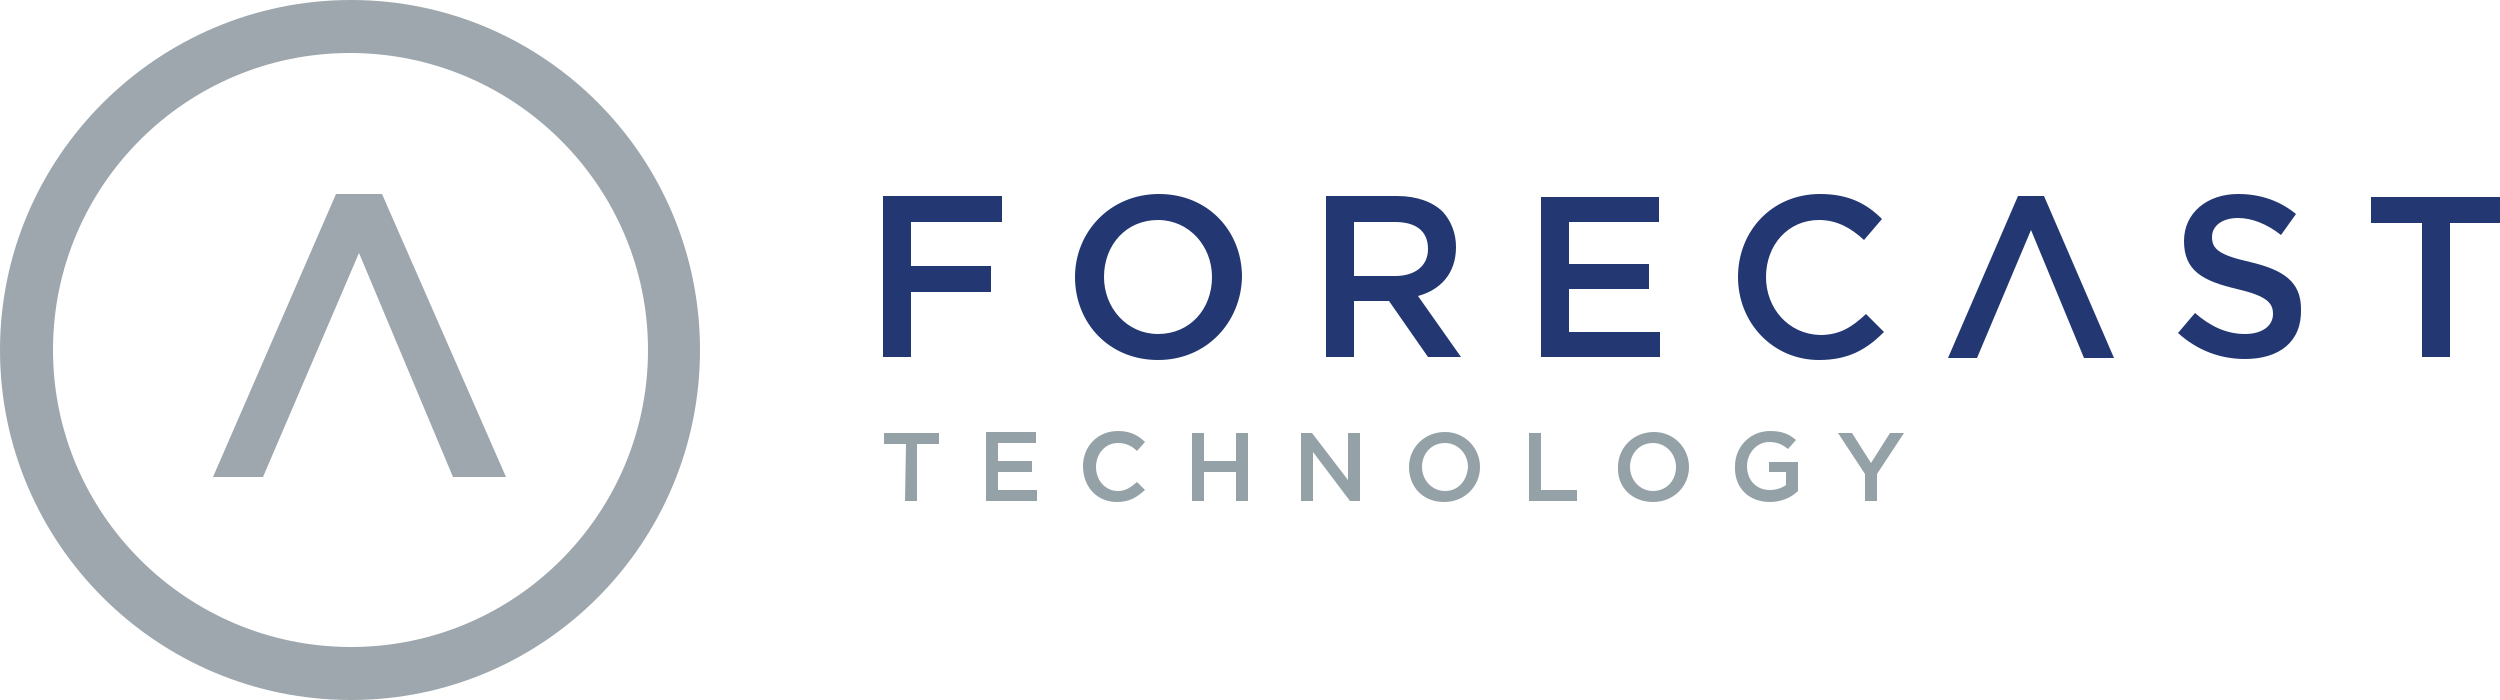
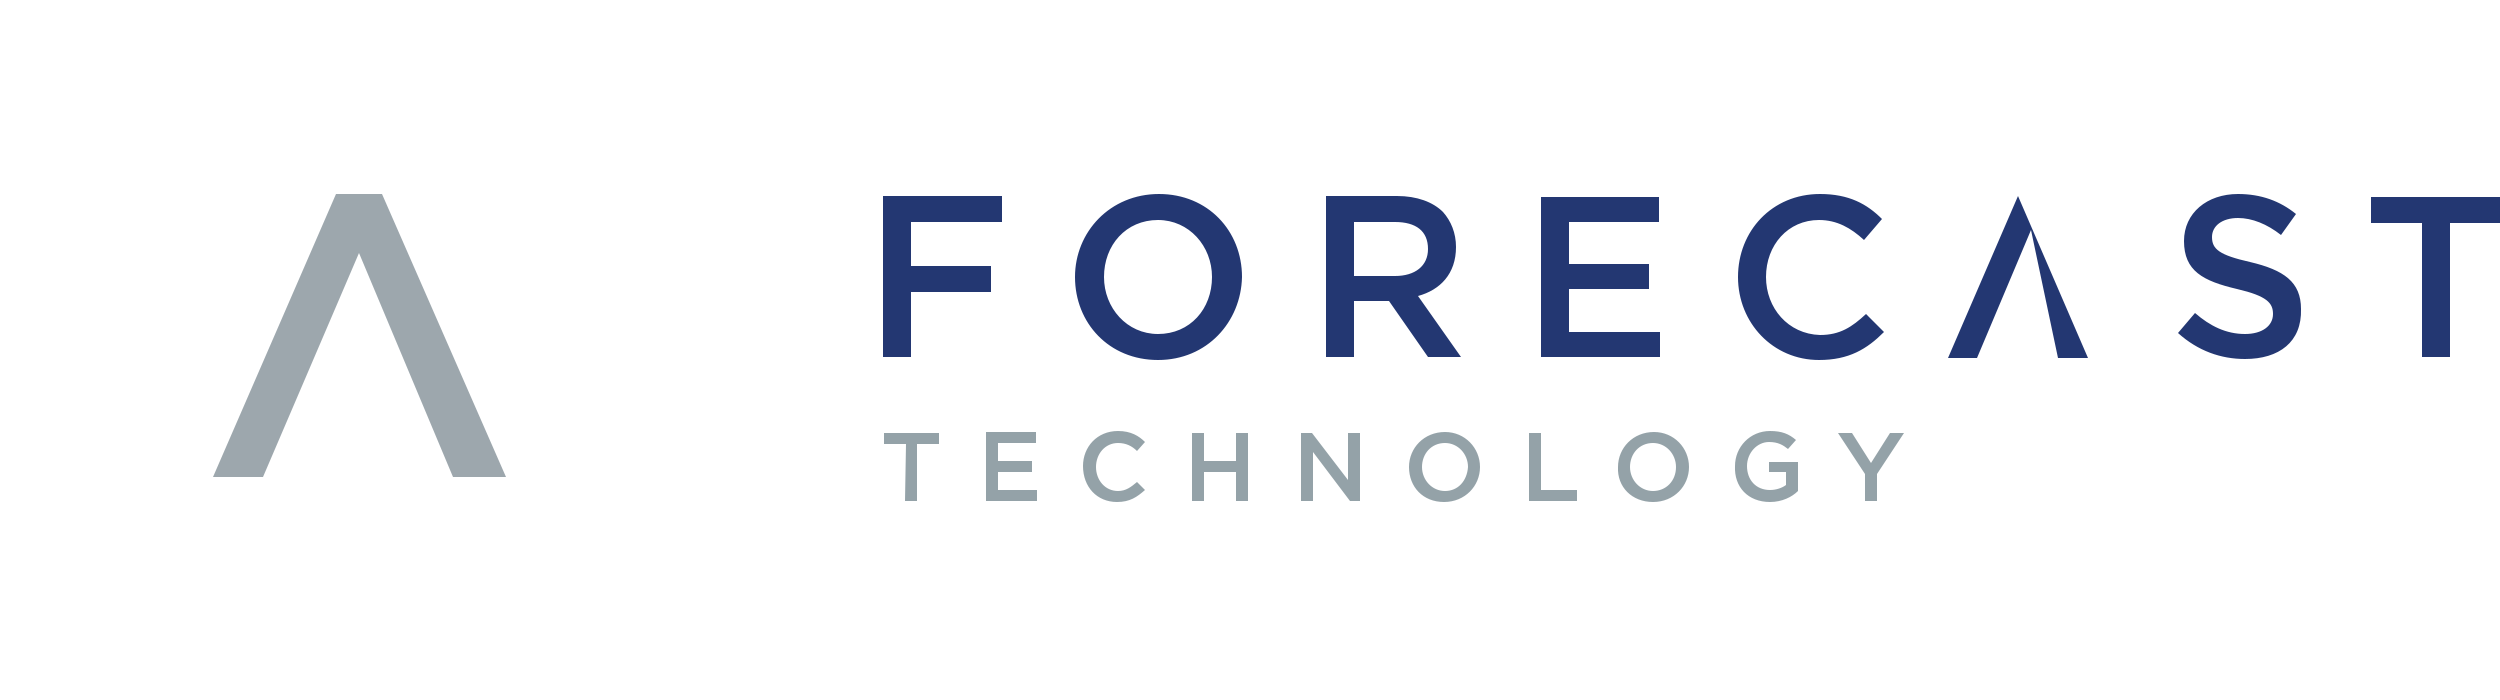
<svg xmlns="http://www.w3.org/2000/svg" version="1.1" id="Layer_1" x="0px" y="0px" viewBox="0 0 250 70" style="enable-background:new 0 0 250 70;" xml:space="preserve">
  <style type="text/css">
	.st0{fill:#9DA7AD;}
	.st1{fill:#94A2A8;}
	.st2{fill:#233772;}
</style>
  <g>
-     <path class="st0" d="M35.1,70C54.4,70,70,54.3,70,35S54.4,0,35.1,0S0,15.7,0,35S15.7,70,35.1,70L35.1,70z M5.3,35   c0-16.4,13.3-29.7,29.7-29.7S64.8,18.6,64.8,35S51.5,64.7,35.1,64.7S5.3,51.4,5.3,35L5.3,35z" />
    <polygon class="st0" points="45.3,47.7 50.6,47.7 38.2,19.4 33.6,19.4 21.3,47.7 26.3,47.7 35.9,25.3  " />
  </g>
  <g>
    <path class="st1" d="M90.5,50.1h1.2v-5.7h2.2v-1.1h-5.5v1.1h2.2L90.5,50.1L90.5,50.1z M98.6,50.1h5.1V49h-3.9v-1.8h3.4v-1.1h-3.4   v-1.8h3.8v-1.1h-5V50.1L98.6,50.1z M111.7,50.2c1.3,0,2-0.5,2.8-1.2l-0.8-0.8c-0.6,0.5-1.1,0.9-1.9,0.9c-1.3,0-2.2-1.1-2.2-2.4l0,0   c0-1.3,0.9-2.4,2.2-2.4c0.8,0,1.4,0.3,1.9,0.8l0.8-0.9c-0.6-0.6-1.4-1.1-2.7-1.1c-2.1,0-3.5,1.6-3.5,3.5l0,0   C108.3,48.7,109.7,50.2,111.7,50.2L111.7,50.2z M119.2,50.1h1.2v-2.9h3.2v2.9h1.2v-6.8h-1.2v2.8h-3.2v-2.8h-1.2V50.1L119.2,50.1z    M130.1,50.1h1.2v-4.9l3.7,4.9h1v-6.8h-1.2V48l-3.6-4.7h-1.1L130.1,50.1L130.1,50.1z M144.4,50.2c2.1,0,3.6-1.6,3.6-3.5l0,0   c0-1.9-1.5-3.5-3.5-3.5c-2.1,0-3.6,1.6-3.6,3.5l0,0C140.9,48.7,142.3,50.2,144.4,50.2L144.4,50.2z M144.5,49.1   c-1.3,0-2.3-1.1-2.3-2.4l0,0c0-1.3,0.9-2.4,2.3-2.4c1.3,0,2.3,1.1,2.3,2.4l0,0C146.7,48.1,145.8,49.1,144.5,49.1L144.5,49.1z    M152.9,50.1h4.8V49h-3.6v-5.7h-1.2V50.1L152.9,50.1z M165.3,50.2c2.1,0,3.6-1.6,3.6-3.5l0,0c0-1.9-1.5-3.5-3.5-3.5   c-2.1,0-3.6,1.6-3.6,3.5l0,0C161.7,48.7,163.2,50.2,165.3,50.2L165.3,50.2z M165.3,49.1c-1.3,0-2.3-1.1-2.3-2.4l0,0   c0-1.3,0.9-2.4,2.3-2.4c1.3,0,2.3,1.1,2.3,2.4l0,0C167.6,48.1,166.6,49.1,165.3,49.1L165.3,49.1z M177,50.2c1.2,0,2.2-0.5,2.8-1.1   v-2.9h-2.9v1h1.7v1.3c-0.4,0.3-1,0.5-1.6,0.5c-1.4,0-2.3-1-2.3-2.4l0,0c0-1.3,1-2.4,2.2-2.4c0.9,0,1.4,0.3,1.9,0.7l0.8-0.9   c-0.7-0.6-1.4-0.9-2.6-0.9c-2,0-3.5,1.6-3.5,3.5l0,0C173.4,48.7,174.8,50.2,177,50.2L177,50.2z M186.5,50.1h1.2v-2.7l2.7-4.1H189   l-1.9,3l-1.9-3h-1.4l2.7,4.1L186.5,50.1L186.5,50.1z" />
-     <path class="st2" d="M250,22.3v-2.6h-12.9v2.6h5.1v13.4h2.8V22.3H250L250,22.3z M224.5,35.9c-2.4,0-4.7-0.8-6.7-2.6l1.7-2   c1.5,1.3,3.1,2.1,5,2.1c1.7,0,2.8-0.8,2.8-2l0,0c0-1.1-0.6-1.8-3.6-2.5c-3.4-0.8-5.3-1.8-5.3-4.8l0,0c0-2.8,2.3-4.7,5.4-4.7   c2.3,0,4.2,0.7,5.8,2l-1.5,2.1c-1.4-1.1-2.9-1.7-4.3-1.7c-1.6,0-2.6,0.8-2.6,1.9l0,0c0,1.2,0.7,1.8,3.8,2.5c3.4,0.8,5.1,2,5.1,4.7   l0,0C230.2,34.2,227.9,35.9,224.5,35.9L224.5,35.9z M176.6,27.7L176.6,27.7c0-3.2,2.2-5.7,5.3-5.7c1.8,0,3.2,0.8,4.5,2l1.8-2.1   c-1.5-1.5-3.3-2.5-6.2-2.5c-4.8,0-8.2,3.7-8.2,8.3l0,0c0,4.6,3.5,8.3,8.1,8.3c3,0,4.8-1.1,6.5-2.8l-1.8-1.8   c-1.4,1.3-2.6,2.1-4.6,2.1C178.8,33.4,176.6,30.8,176.6,27.7L176.6,27.7z M154.1,19.7h11.8v2.5h-9v4.2h8v2.5h-8v4.3h9.1v2.5h-11.9   L154.1,19.7L154.1,19.7z M146.1,35.7l-4.3-6.1c2.2-0.6,3.8-2.2,3.8-4.9l0,0c0-1.4-0.5-2.6-1.3-3.5c-1-1-2.6-1.6-4.6-1.6h-7.1v16.1   h2.8v-5.6h3.5l3.9,5.6H146.1L146.1,35.7z M139.5,27.6h-4.1v-5.4h4.1c2.1,0,3.3,0.9,3.3,2.7l0,0C142.8,26.6,141.5,27.6,139.5,27.6   L139.5,27.6z M115.8,36c-4.9,0-8.3-3.7-8.3-8.3l0,0c0-4.5,3.5-8.3,8.4-8.3s8.3,3.7,8.3,8.3l0,0C124.1,32.2,120.7,36,115.8,36   L115.8,36z M121.2,27.7c0-3.1-2.3-5.7-5.4-5.7c-3.2,0-5.4,2.5-5.4,5.7l0,0c0,3.1,2.3,5.7,5.4,5.7C119,33.4,121.2,30.9,121.2,27.7   L121.2,27.7L121.2,27.7z M91.1,22.2h9.1v-2.6H88.3v16.1h2.8v-6.5h8v-2.6h-8L91.1,22.2L91.1,22.2z M203.1,23l-5.4,12.8h-2.9l7-16.2   h2.6l7,16.2h-3L203.1,23L203.1,23z" />
+     <path class="st2" d="M250,22.3v-2.6h-12.9v2.6h5.1v13.4h2.8V22.3H250L250,22.3z M224.5,35.9c-2.4,0-4.7-0.8-6.7-2.6l1.7-2   c1.5,1.3,3.1,2.1,5,2.1c1.7,0,2.8-0.8,2.8-2l0,0c0-1.1-0.6-1.8-3.6-2.5c-3.4-0.8-5.3-1.8-5.3-4.8l0,0c0-2.8,2.3-4.7,5.4-4.7   c2.3,0,4.2,0.7,5.8,2l-1.5,2.1c-1.4-1.1-2.9-1.7-4.3-1.7c-1.6,0-2.6,0.8-2.6,1.9l0,0c0,1.2,0.7,1.8,3.8,2.5c3.4,0.8,5.1,2,5.1,4.7   l0,0C230.2,34.2,227.9,35.9,224.5,35.9L224.5,35.9z M176.6,27.7L176.6,27.7c0-3.2,2.2-5.7,5.3-5.7c1.8,0,3.2,0.8,4.5,2l1.8-2.1   c-1.5-1.5-3.3-2.5-6.2-2.5c-4.8,0-8.2,3.7-8.2,8.3l0,0c0,4.6,3.5,8.3,8.1,8.3c3,0,4.8-1.1,6.5-2.8l-1.8-1.8   c-1.4,1.3-2.6,2.1-4.6,2.1C178.8,33.4,176.6,30.8,176.6,27.7L176.6,27.7z M154.1,19.7h11.8v2.5h-9v4.2h8v2.5h-8v4.3h9.1v2.5h-11.9   L154.1,19.7L154.1,19.7z M146.1,35.7l-4.3-6.1c2.2-0.6,3.8-2.2,3.8-4.9l0,0c0-1.4-0.5-2.6-1.3-3.5c-1-1-2.6-1.6-4.6-1.6h-7.1v16.1   h2.8v-5.6h3.5l3.9,5.6H146.1L146.1,35.7z M139.5,27.6h-4.1v-5.4h4.1c2.1,0,3.3,0.9,3.3,2.7l0,0C142.8,26.6,141.5,27.6,139.5,27.6   L139.5,27.6z M115.8,36c-4.9,0-8.3-3.7-8.3-8.3l0,0c0-4.5,3.5-8.3,8.4-8.3s8.3,3.7,8.3,8.3l0,0C124.1,32.2,120.7,36,115.8,36   L115.8,36z M121.2,27.7c0-3.1-2.3-5.7-5.4-5.7c-3.2,0-5.4,2.5-5.4,5.7l0,0c0,3.1,2.3,5.7,5.4,5.7C119,33.4,121.2,30.9,121.2,27.7   L121.2,27.7L121.2,27.7z M91.1,22.2h9.1v-2.6H88.3v16.1h2.8v-6.5h8v-2.6h-8L91.1,22.2L91.1,22.2z M203.1,23l-5.4,12.8h-2.9l7-16.2   l7,16.2h-3L203.1,23L203.1,23z" />
  </g>
</svg>